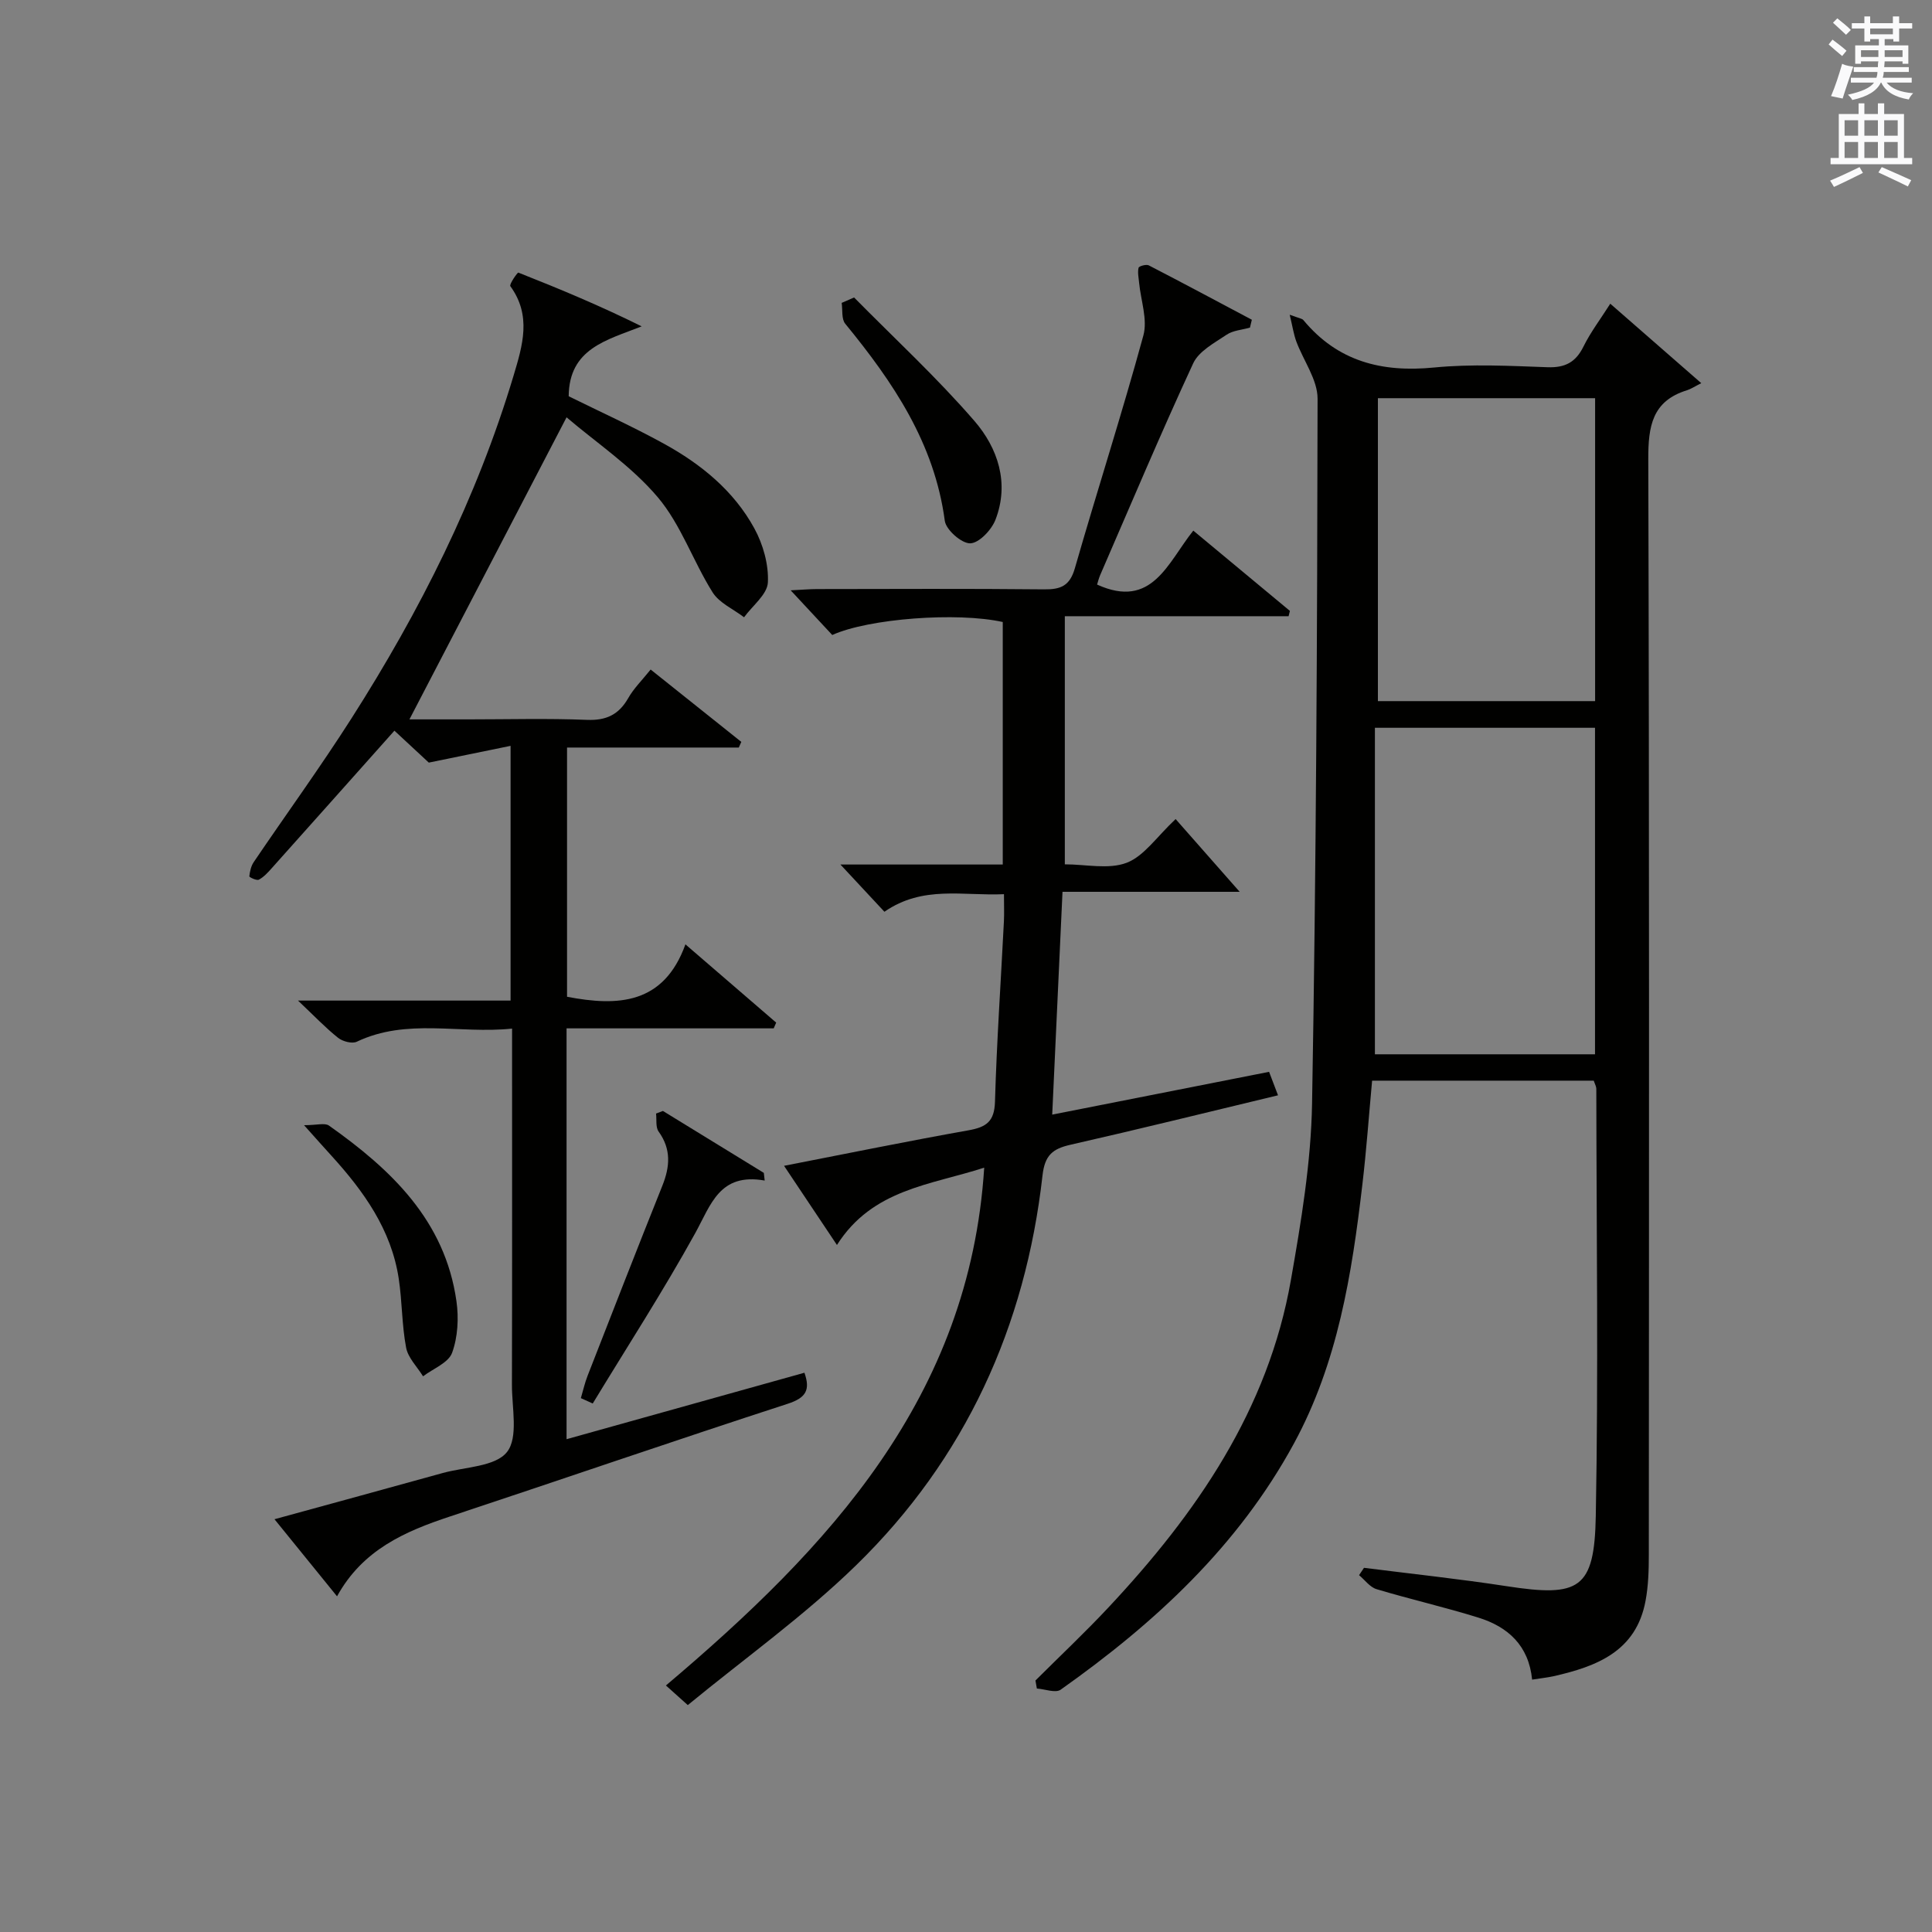
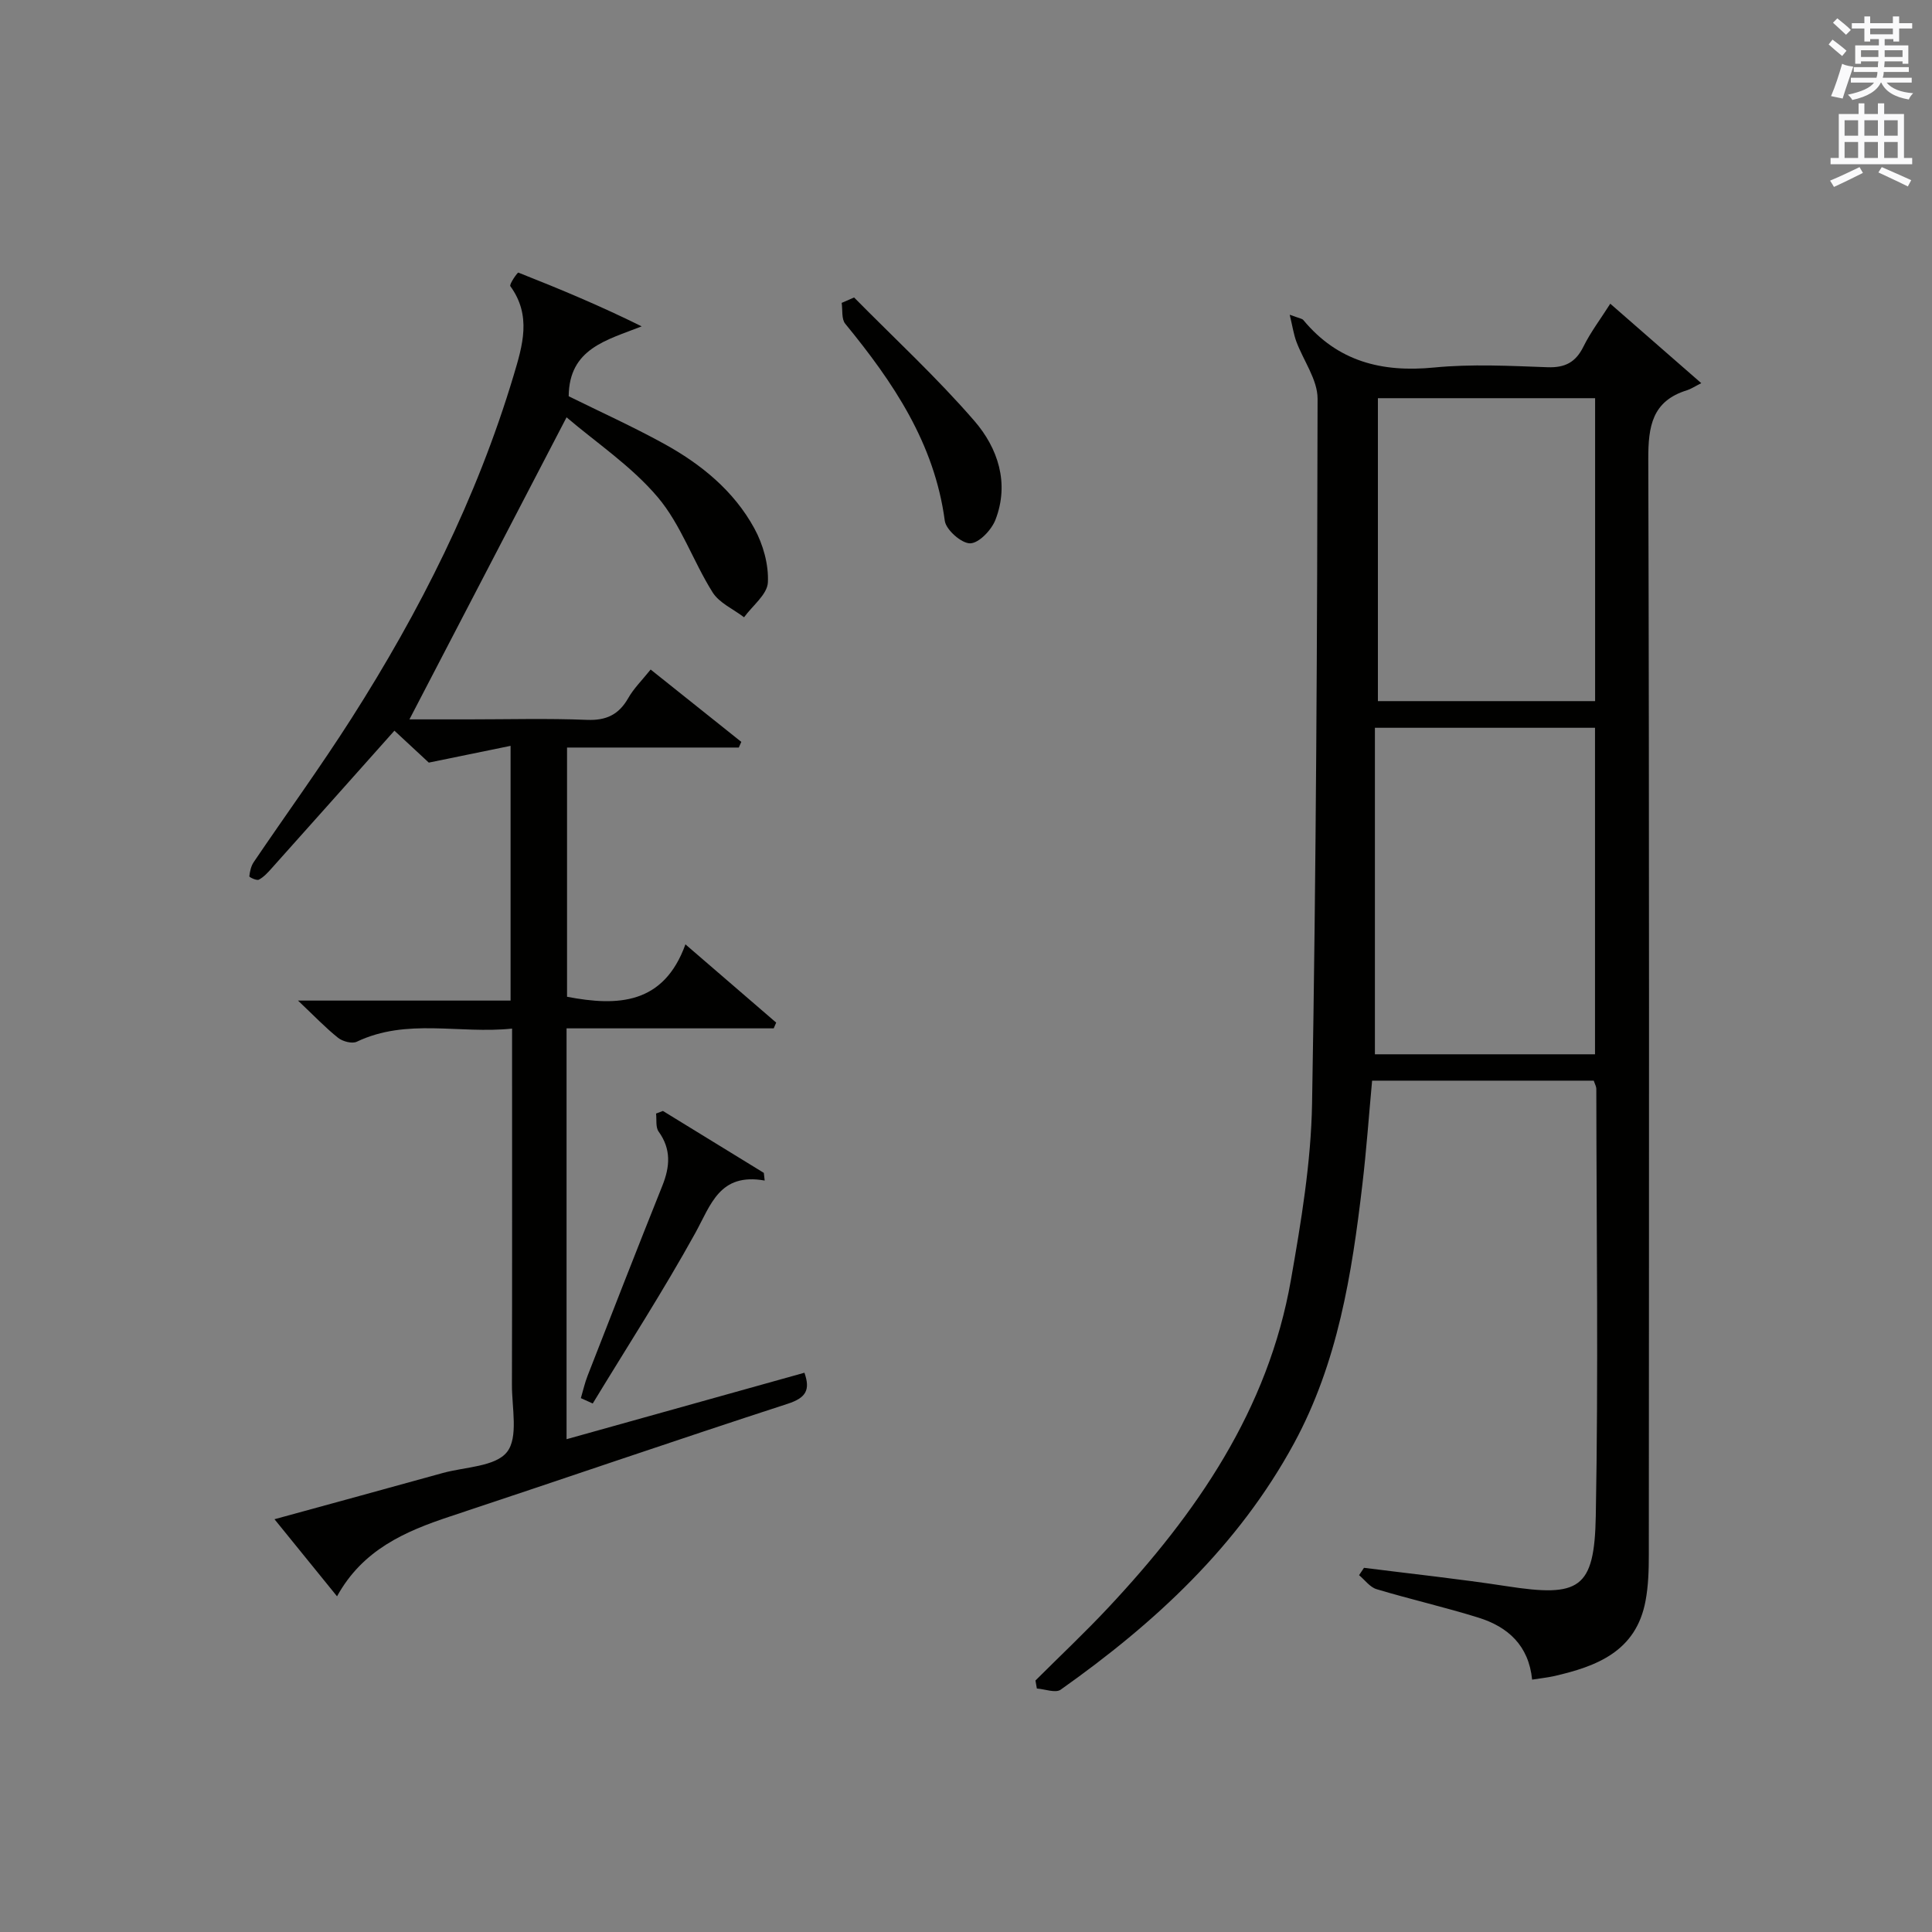
<svg xmlns="http://www.w3.org/2000/svg" version="1.1" id="漢-ZDIC-典" x="0px" y="0px" viewBox="0 0 400 400" style="enable-background:new 0 0 400 400;" xml:space="preserve">
  <rect x="0" y="0" width="400" height="400" fill="#808080" stroke="none" />
  <style type="text/css">
	.st1{fill:#010100;}
	.st2{fill:#fafafb;}
</style>
  <g>
    <path class="st1" d="M317.21,347.75c-0.7-7.07-5.01-10.94-11.13-12.84c-6.96-2.17-14.09-3.79-21.08-5.89c-1.37-0.41-2.42-1.9-3.62-2.9   c0.34-0.51,0.68-1.01,1.02-1.52c9.86,1.25,19.76,2.3,29.58,3.81c15,2.31,18.13,0.61,18.41-14.52c0.55-29.48,0.14-58.98,0.11-88.47   c0-0.46-0.28-0.92-0.53-1.68c-15.07,0-30.16,0-45.89,0c-0.66,7.13-1.17,14.36-2.02,21.54c-2.17,18.52-5.08,36.86-14.16,53.57   c-11.57,21.29-28.83,37.21-48.3,50.98c-1.06,0.75-3.26-0.12-4.93-0.24c-0.1-0.55-0.2-1.11-0.29-1.66   c5.04-5.03,10.23-9.91,15.09-15.1c18.23-19.46,33.09-40.93,37.8-67.83c2.12-12.08,4.17-24.35,4.38-36.56   c0.85-48.62,1.07-97.25,1.14-145.88c0.01-3.95-2.94-7.9-4.41-11.88c-0.53-1.45-0.76-3.01-1.36-5.52c1.95,0.74,2.56,0.78,2.83,1.11   c7.11,8.58,16.25,10.88,27.06,9.82c7.76-0.76,15.65-0.34,23.48-0.06c3.65,0.13,5.84-1.02,7.45-4.28c1.46-2.96,3.5-5.64,5.55-8.87   c6.05,5.28,11.94,10.42,18.84,16.45c-1.43,0.72-2.14,1.21-2.93,1.46c-7.26,2.23-8.06,7.48-8.04,14.29   c0.22,75.64,0.15,151.29,0.11,226.93c0,3.15-0.1,6.36-0.68,9.44c-1.95,10.47-10.12,13.57-19.07,15.6   C320.34,347.33,319.01,347.46,317.21,347.75z M284.66,150.68c0,22.83,0,45.17,0,67.6c15.16,0,30.22,0,45.57,0   c0-22.65,0-44.99,0-67.6C315.13,150.68,300.39,150.68,284.66,150.68z M330.25,82.44c-15.23,0-30.11,0-44.97,0   c0,21.13,0,41.89,0,62.72c15.16,0,30.04,0,44.97,0C330.25,123.98,330.25,103.22,330.25,82.44z" />
-     <path class="st1" d="M134.71,138.62c6.51,5.19,12.64,10.09,18.77,14.98c-0.17,0.39-0.35,0.78-0.52,1.17c-11.72,0-23.44,0-35.56,0   c0,17.55,0,34.58,0,51.6c10.53,2.02,20.02,1.59,24.51-10.85c6.69,5.77,12.74,10.98,18.79,16.2c-0.17,0.4-0.34,0.79-0.51,1.19   c-14.2,0-28.41,0-42.89,0c0,28.52,0,56.44,0,85.06c16.48-4.6,32.83-9.17,49.25-13.76c1.24,3.54,0.37,5.18-3.47,6.43   c-23.36,7.59-46.59,15.6-69.91,23.33c-9.33,3.09-18.08,6.88-23.39,16.53c-4.39-5.42-8.42-10.38-12.95-15.96   c12-3.29,23.41-6.4,34.8-9.56c4.62-1.28,10.93-1.3,13.34-4.36c2.39-3.04,1-9.17,1.02-13.95c0.06-22.5,0.03-44.99,0.03-67.49   c0-1.81,0-3.62,0-6.22c-10.95,1.15-21.77-2.23-32.16,2.72c-0.97,0.46-2.91-0.06-3.85-0.8c-2.59-2.06-4.9-4.49-8.31-7.72   c15.42,0,29.57,0,44.01,0c0-17.55,0-34.46,0-52.74c-5.61,1.15-10.94,2.24-16.93,3.47c-1.98-1.84-4.62-4.29-7.12-6.61   c-8.66,9.72-17.06,19.15-25.48,28.56c-0.77,0.86-1.6,1.77-2.6,2.29c-0.44,0.23-1.98-0.51-1.96-0.69c0.11-1.01,0.35-2.12,0.91-2.95   c6.72-9.92,13.77-19.62,20.21-29.71c14.18-22.22,25.97-45.61,33.58-70.98c1.89-6.3,3.77-12.46-0.66-18.55   c-0.27-0.37,1.48-2.88,1.66-2.81c8.55,3.37,17.03,6.91,25.53,11.13c-7.27,2.87-15.02,4.58-15.11,14.47   c6.45,3.19,13.22,6.25,19.71,9.82c7.68,4.22,14.47,9.74,18.72,17.52c1.82,3.32,3,7.51,2.81,11.22c-0.13,2.48-3.19,4.8-4.93,7.2   c-2.22-1.7-5.13-2.95-6.52-5.17c-4.03-6.42-6.54-14-11.35-19.69c-5.45-6.44-12.76-11.31-18.88-16.54   c-11.22,21.57-21.81,41.94-32.53,62.54c3.47,0,7.86,0,12.25,0c8.17,0,16.34-0.23,24.49,0.1c3.99,0.16,6.58-1.06,8.54-4.47   C131.17,142.57,132.88,140.9,134.71,138.62z" />
-     <path class="st1" d="M243.4,169.58c4.18,4.74,8.55,9.71,13.26,15.06c-11.94,0-24.06,0-36.68,0c-0.73,15.69-1.41,30.57-2.13,46.13   c14.92-2.94,29.64-5.85,44.9-8.86c0.54,1.41,1.09,2.86,1.85,4.86c-14.61,3.51-28.76,7.01-42.98,10.24   c-3.71,0.84-5.31,2.18-5.78,6.36c-3.53,31.29-15.98,58.66-38.57,80.68c-10.77,10.5-23.16,19.34-34.87,28.97   c-2.08-1.87-3.14-2.81-4.53-4.06c33.76-28.55,62.86-59.66,65.9-107.21c-11.09,3.61-23.12,4.4-30.49,16.01   c-3.75-5.62-7.18-10.76-10.95-16.39c13.19-2.57,25.65-5.12,38.18-7.35c3.66-0.65,5.37-1.79,5.49-5.91   c0.36-12.46,1.22-24.91,1.85-37.37c0.08-1.64,0.01-3.29,0.01-5.61c-8.43,0.4-16.78-1.89-24.75,3.64c-2.81-3.01-5.56-5.96-9.11-9.78   c11.89,0,22.61,0,33.61,0c0-17.08,0-33.65,0-50.21c-9.44-2.1-27.78-0.72-35.3,2.69c-2.56-2.75-5.15-5.54-8.61-9.25   c2.48-0.12,3.98-0.26,5.47-0.26c15.67-0.02,31.33-0.1,47,0.06c3.45,0.04,5.32-0.72,6.37-4.37c4.62-16.09,9.77-32.03,14.18-48.18   c0.91-3.32-0.53-7.27-0.88-10.93c-0.1-1.04-0.34-2.13-0.11-3.1c0.08-0.34,1.59-0.77,2.11-0.5c7.15,3.69,14.24,7.49,21.34,11.26   c-0.13,0.54-0.26,1.08-0.39,1.63c-1.64,0.47-3.51,0.57-4.85,1.48c-2.52,1.7-5.73,3.39-6.9,5.91c-6.7,14.47-12.89,29.17-19.24,43.8   c-0.32,0.73-0.5,1.51-0.66,2.01c11.42,5.19,14.62-4.56,19.92-11.17c6.87,5.71,13.44,11.16,20,16.62c-0.09,0.37-0.18,0.74-0.27,1.1   c-15.3,0-30.61,0-46.33,0c0,17.43,0,34.12,0,51.37c4.35,0,9.06,1.1,12.8-0.32C236.88,177.24,239.47,173.26,243.4,169.58z" />
+     <path class="st1" d="M134.71,138.62c6.51,5.19,12.64,10.09,18.77,14.98c-0.17,0.39-0.35,0.78-0.52,1.17c-11.72,0-23.44,0-35.56,0   c0,17.55,0,34.58,0,51.6c10.53,2.02,20.02,1.59,24.51-10.85c6.69,5.77,12.74,10.98,18.79,16.2c-0.17,0.4-0.34,0.79-0.51,1.19   c-14.2,0-28.41,0-42.89,0c0,28.52,0,56.44,0,85.06c16.48-4.6,32.83-9.17,49.25-13.76c1.24,3.54,0.37,5.18-3.47,6.43   c-23.36,7.59-46.59,15.6-69.91,23.33c-9.33,3.09-18.08,6.88-23.39,16.53c-4.39-5.42-8.42-10.38-12.95-15.96   c12-3.29,23.41-6.4,34.8-9.56c4.62-1.28,10.93-1.3,13.34-4.36c2.39-3.04,1-9.17,1.02-13.95c0.06-22.5,0.03-44.99,0.03-67.49   c0-1.81,0-3.62,0-6.22c-10.95,1.15-21.77-2.23-32.16,2.72c-0.97,0.46-2.91-0.06-3.85-0.8c-2.59-2.06-4.9-4.49-8.31-7.72   c15.42,0,29.57,0,44.01,0c0-17.55,0-34.46,0-52.74c-5.61,1.15-10.94,2.24-16.93,3.47c-1.98-1.84-4.62-4.29-7.12-6.61   c-8.66,9.72-17.06,19.15-25.48,28.56c-0.77,0.86-1.6,1.77-2.6,2.29c-0.44,0.23-1.98-0.51-1.96-0.69c0.11-1.01,0.35-2.12,0.91-2.95   c6.72-9.92,13.77-19.62,20.21-29.71c14.18-22.22,25.97-45.61,33.58-70.98c1.89-6.3,3.77-12.46-0.66-18.55   c-0.27-0.37,1.48-2.88,1.66-2.81c8.55,3.37,17.03,6.91,25.53,11.13c-7.27,2.87-15.02,4.58-15.11,14.47   c6.45,3.19,13.22,6.25,19.71,9.82c7.68,4.22,14.47,9.74,18.72,17.52c1.82,3.32,3,7.51,2.81,11.22c-0.13,2.48-3.19,4.8-4.93,7.2   c-2.22-1.7-5.13-2.95-6.52-5.17c-4.03-6.42-6.54-14-11.35-19.69c-5.45-6.44-12.76-11.31-18.88-16.54   c-11.22,21.57-21.81,41.94-32.53,62.54c3.47,0,7.86,0,12.25,0c8.17,0,16.34-0.23,24.49,0.1c3.99,0.16,6.58-1.06,8.54-4.47   C131.17,142.57,132.88,140.9,134.71,138.62" />
    <path class="st1" d="M176.83,61.59c8.36,8.48,17.14,16.58,24.91,25.56c4.86,5.62,7.29,12.88,4.36,20.46c-0.82,2.11-3.39,4.83-5.22,4.88   c-1.78,0.05-5.01-2.78-5.27-4.66C193.47,91.75,184.9,79.11,175,67.03c-0.81-0.98-0.52-2.86-0.74-4.32   C175.12,62.33,175.97,61.96,176.83,61.59z" />
    <path class="st1" d="M137.25,230.01c6.96,4.27,13.93,8.55,20.89,12.82c0.06,0.53,0.12,1.06,0.18,1.59c-9.36-1.66-11.13,5.01-14.38,10.89   c-6.63,12-14.1,23.54-21.22,35.27c-0.82-0.37-1.64-0.74-2.46-1.11c0.46-1.55,0.81-3.15,1.4-4.65   c5.12-13.12,10.23-26.24,15.47-39.32c1.58-3.95,1.87-7.56-0.77-11.22c-0.65-0.9-0.38-2.47-0.53-3.73   C136.29,230.38,136.77,230.2,137.25,230.01z" />
-     <path class="st1" d="M62.95,232.96c2.65,0,4.3-0.53,5.16,0.08C81,242.15,92.13,252.7,94.5,269.38c0.5,3.5,0.29,7.44-0.9,10.71   c-0.76,2.07-3.92,3.27-6.01,4.86c-1.22-1.97-3.11-3.82-3.51-5.94c-0.89-4.7-0.81-9.57-1.53-14.31   c-1.54-10.11-7.23-18.05-13.91-25.4C67.09,237.6,65.57,235.89,62.95,232.96z" />
    <path class="st2" d="M378.6,9.2l0.8-1c0.9,0.7,1.9,1.4,2.9,2.3l-0.9,1.1C380.3,10.7,379.4,9.9,378.6,9.2z M379.1,19.9   c0.9-2.1,1.6-4.3,2.3-6.7c0.4,0.2,0.8,0.4,2.3,0.6c-0.7,2.1-1.5,4.3-2.2,6.6L379.1,19.9z M379.5,4.7l0.9-0.9c1,0.8,2,1.6,2.8,2.4   l-1,1C381.2,6.3,380.3,5.4,379.5,4.7z M392,3.4h1.2v1.4h2.7v1.1h-2.7v2.7H392V8.1h-1.8v1.3h4.9v3.8h-1.2v-0.5h-3.7   c0,0.4-0.1,0.9-0.1,1.2h5.1v1H390c0,0.5-0.1,0.9-0.2,1.2h6v1h-5.2c1.1,1.3,2.9,2,5.5,2.2c-0.4,0.4-0.7,0.8-0.9,1.3   c-2.9-0.5-4.8-1.6-5.7-3.5h-0.1c-0.8,1.7-2.7,2.9-5.9,3.6c-0.2-0.4-0.6-0.8-0.9-1.1c2.8-0.6,4.6-1.4,5.4-2.5h-4.8v-1h5.3   c0.1-0.3,0.2-0.7,0.2-1.2h-4.9v-1h5c0-0.4,0-0.8,0.1-1.2h-3.6v0.5h-1.2V9.4h4.9V8.1h-1.8v0.5H386V5.9h-2.6V4.8h2.6V3.4h1.2v1.4h4.7   V3.4z M385.3,11.8h3.6c0-0.4,0-0.9,0-1.4h-3.6V11.8z M387.2,7.1h4.7V5.9h-4.7V7.1z M393.9,10.4h-3.7c0,0.5,0,1,0,1.4h3.7V10.4z" />
    <path class="st2" d="M384.7,21.4h1.3v2.2h2.8v-2.2h1.3v2.2h4.1v9.1h1.7V34h-16.9v-1.3h1.7v-9.1h4.1V21.4z M385,34.6l0.7,1.2   c-1.8,0.9-3.8,1.9-6,2.9c-0.2-0.4-0.5-0.8-0.8-1.3C381.3,36.4,383.3,35.4,385,34.6z M381.9,28.1h2.8v-3.2h-2.8V28.1z M381.9,32.7   h2.8v-3.3h-2.8V32.7z M386,28.1h2.8v-3.2H386V28.1z M386,32.7h2.8v-3.3H386V32.7z M389.6,34.6c2.1,0.9,4.1,1.8,6.1,2.7l-0.7,1.3   c-2.2-1.1-4.2-2-6.1-2.9L389.6,34.6z M392.9,24.9h-2.8v3.2h2.8V24.9z M390.1,32.7h2.8v-3.3h-2.8V32.7z" />
  </g>
</svg>